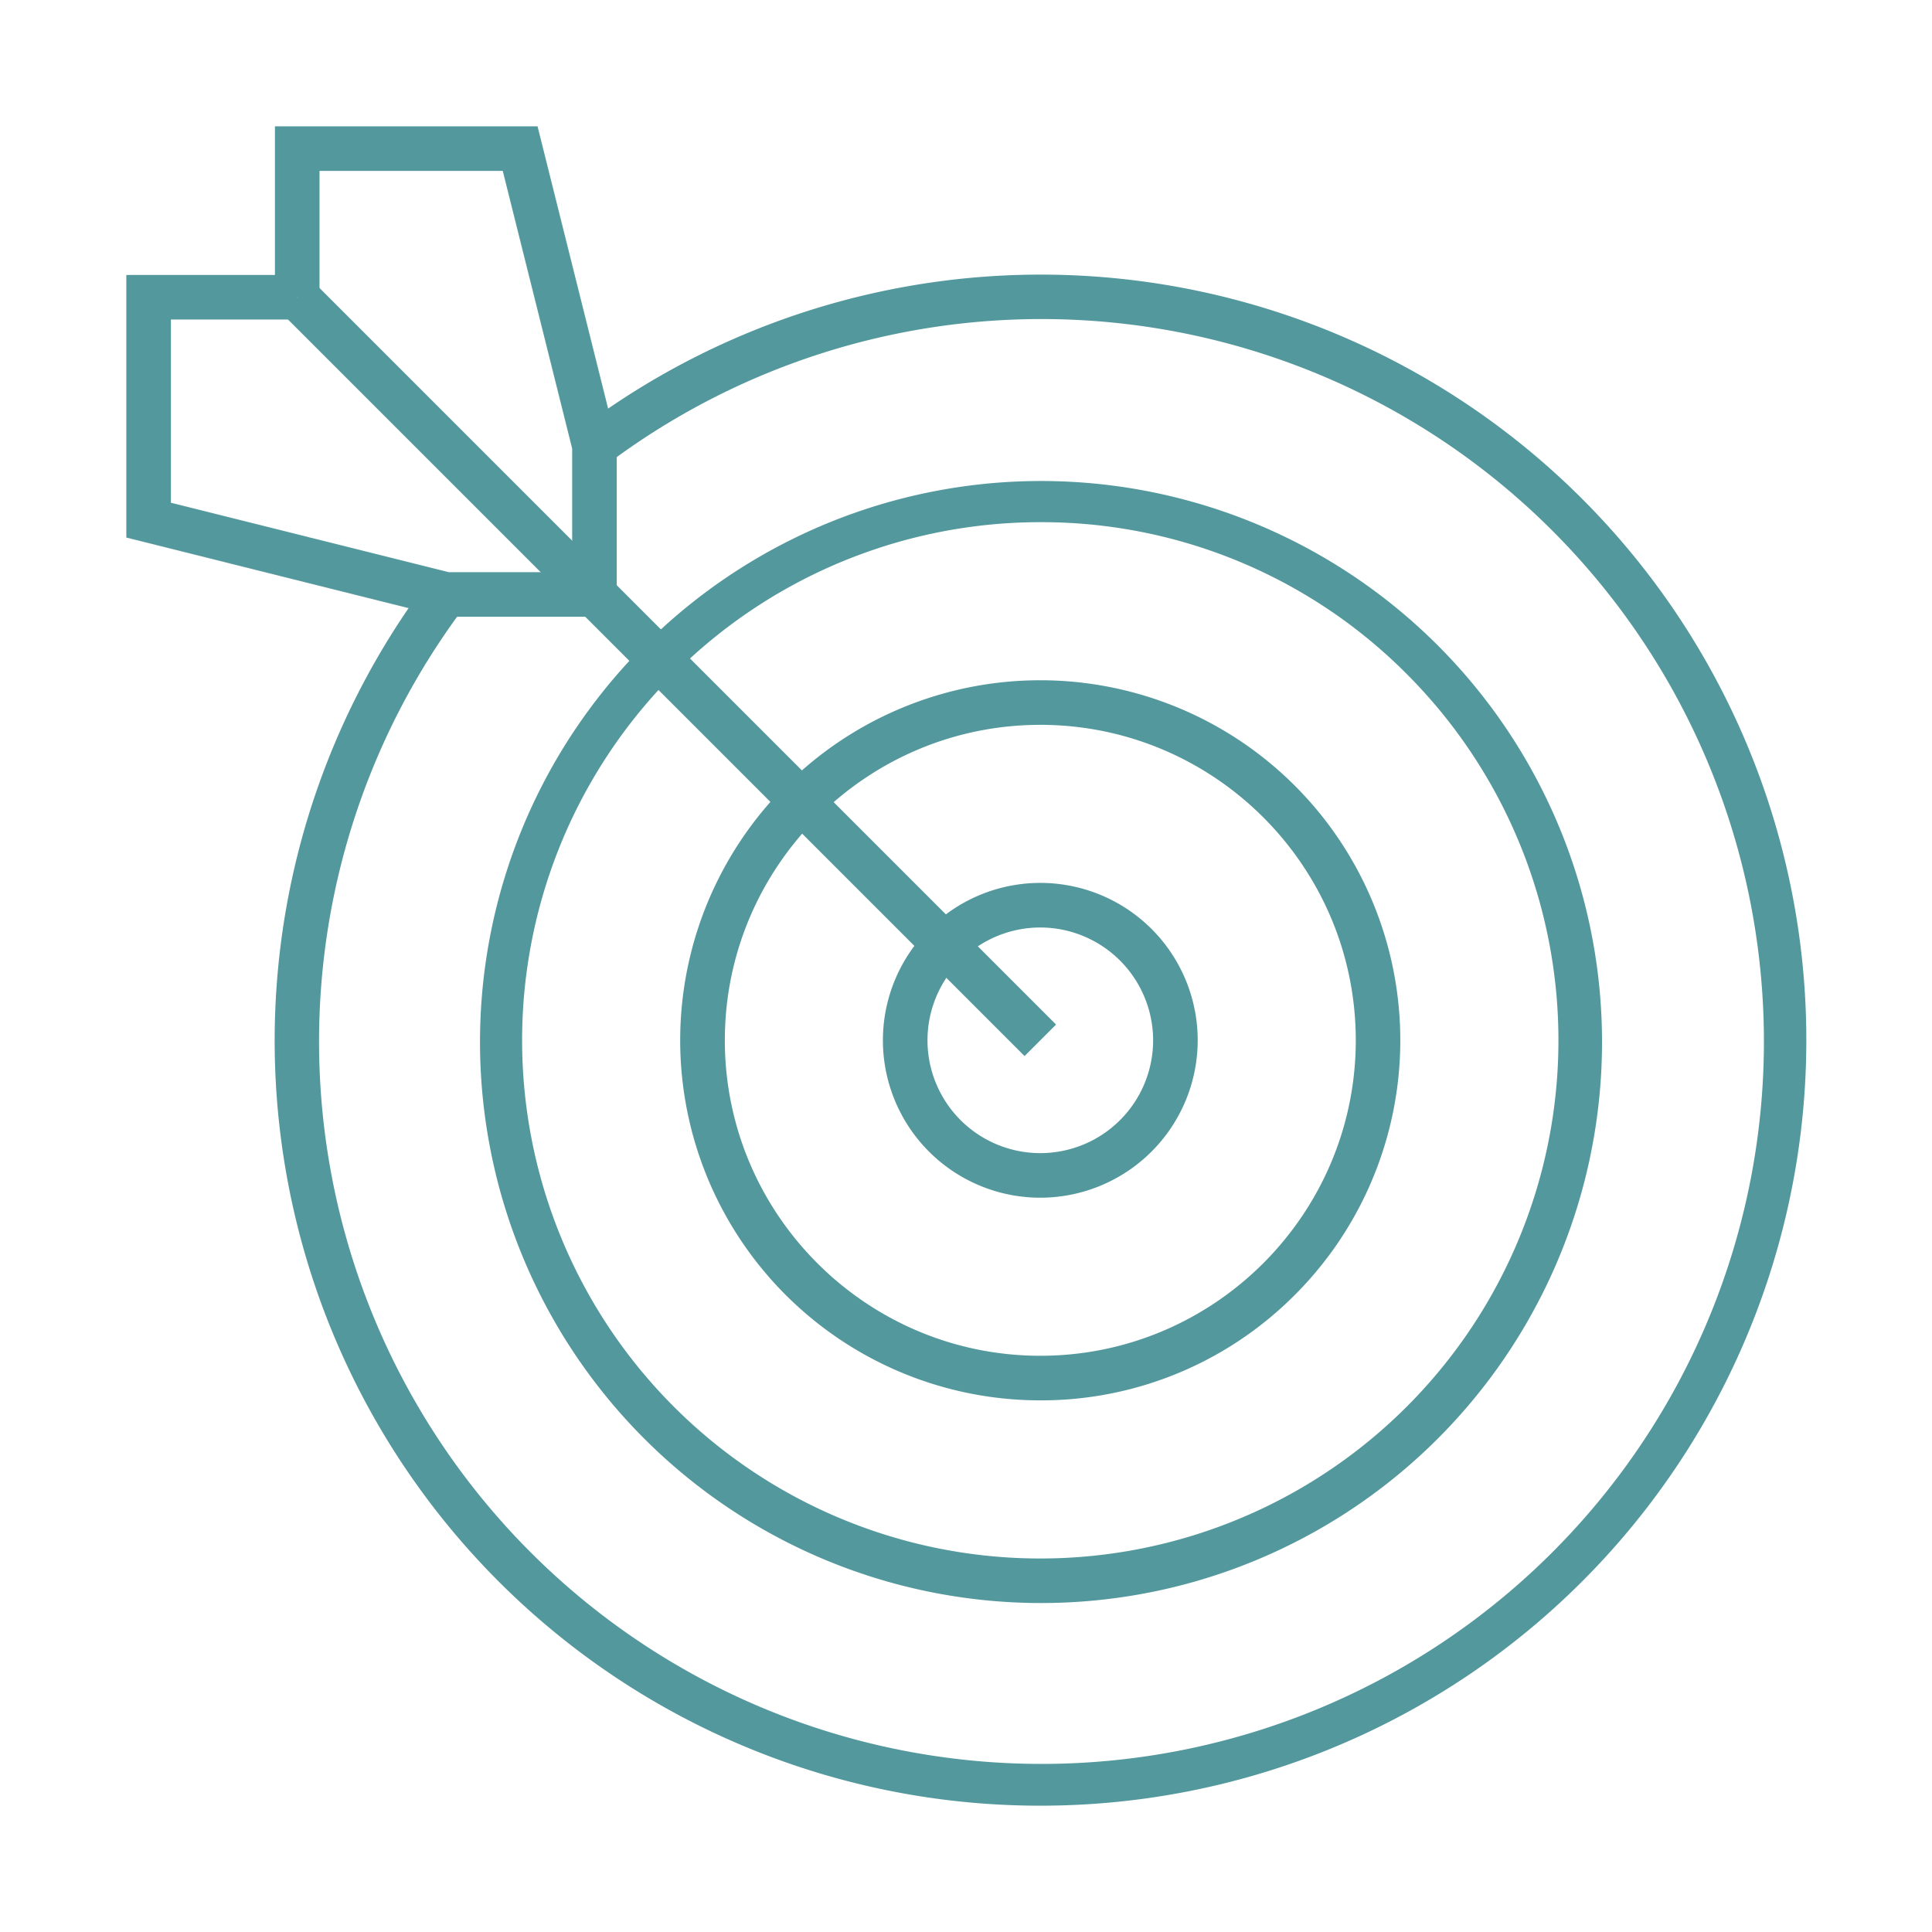
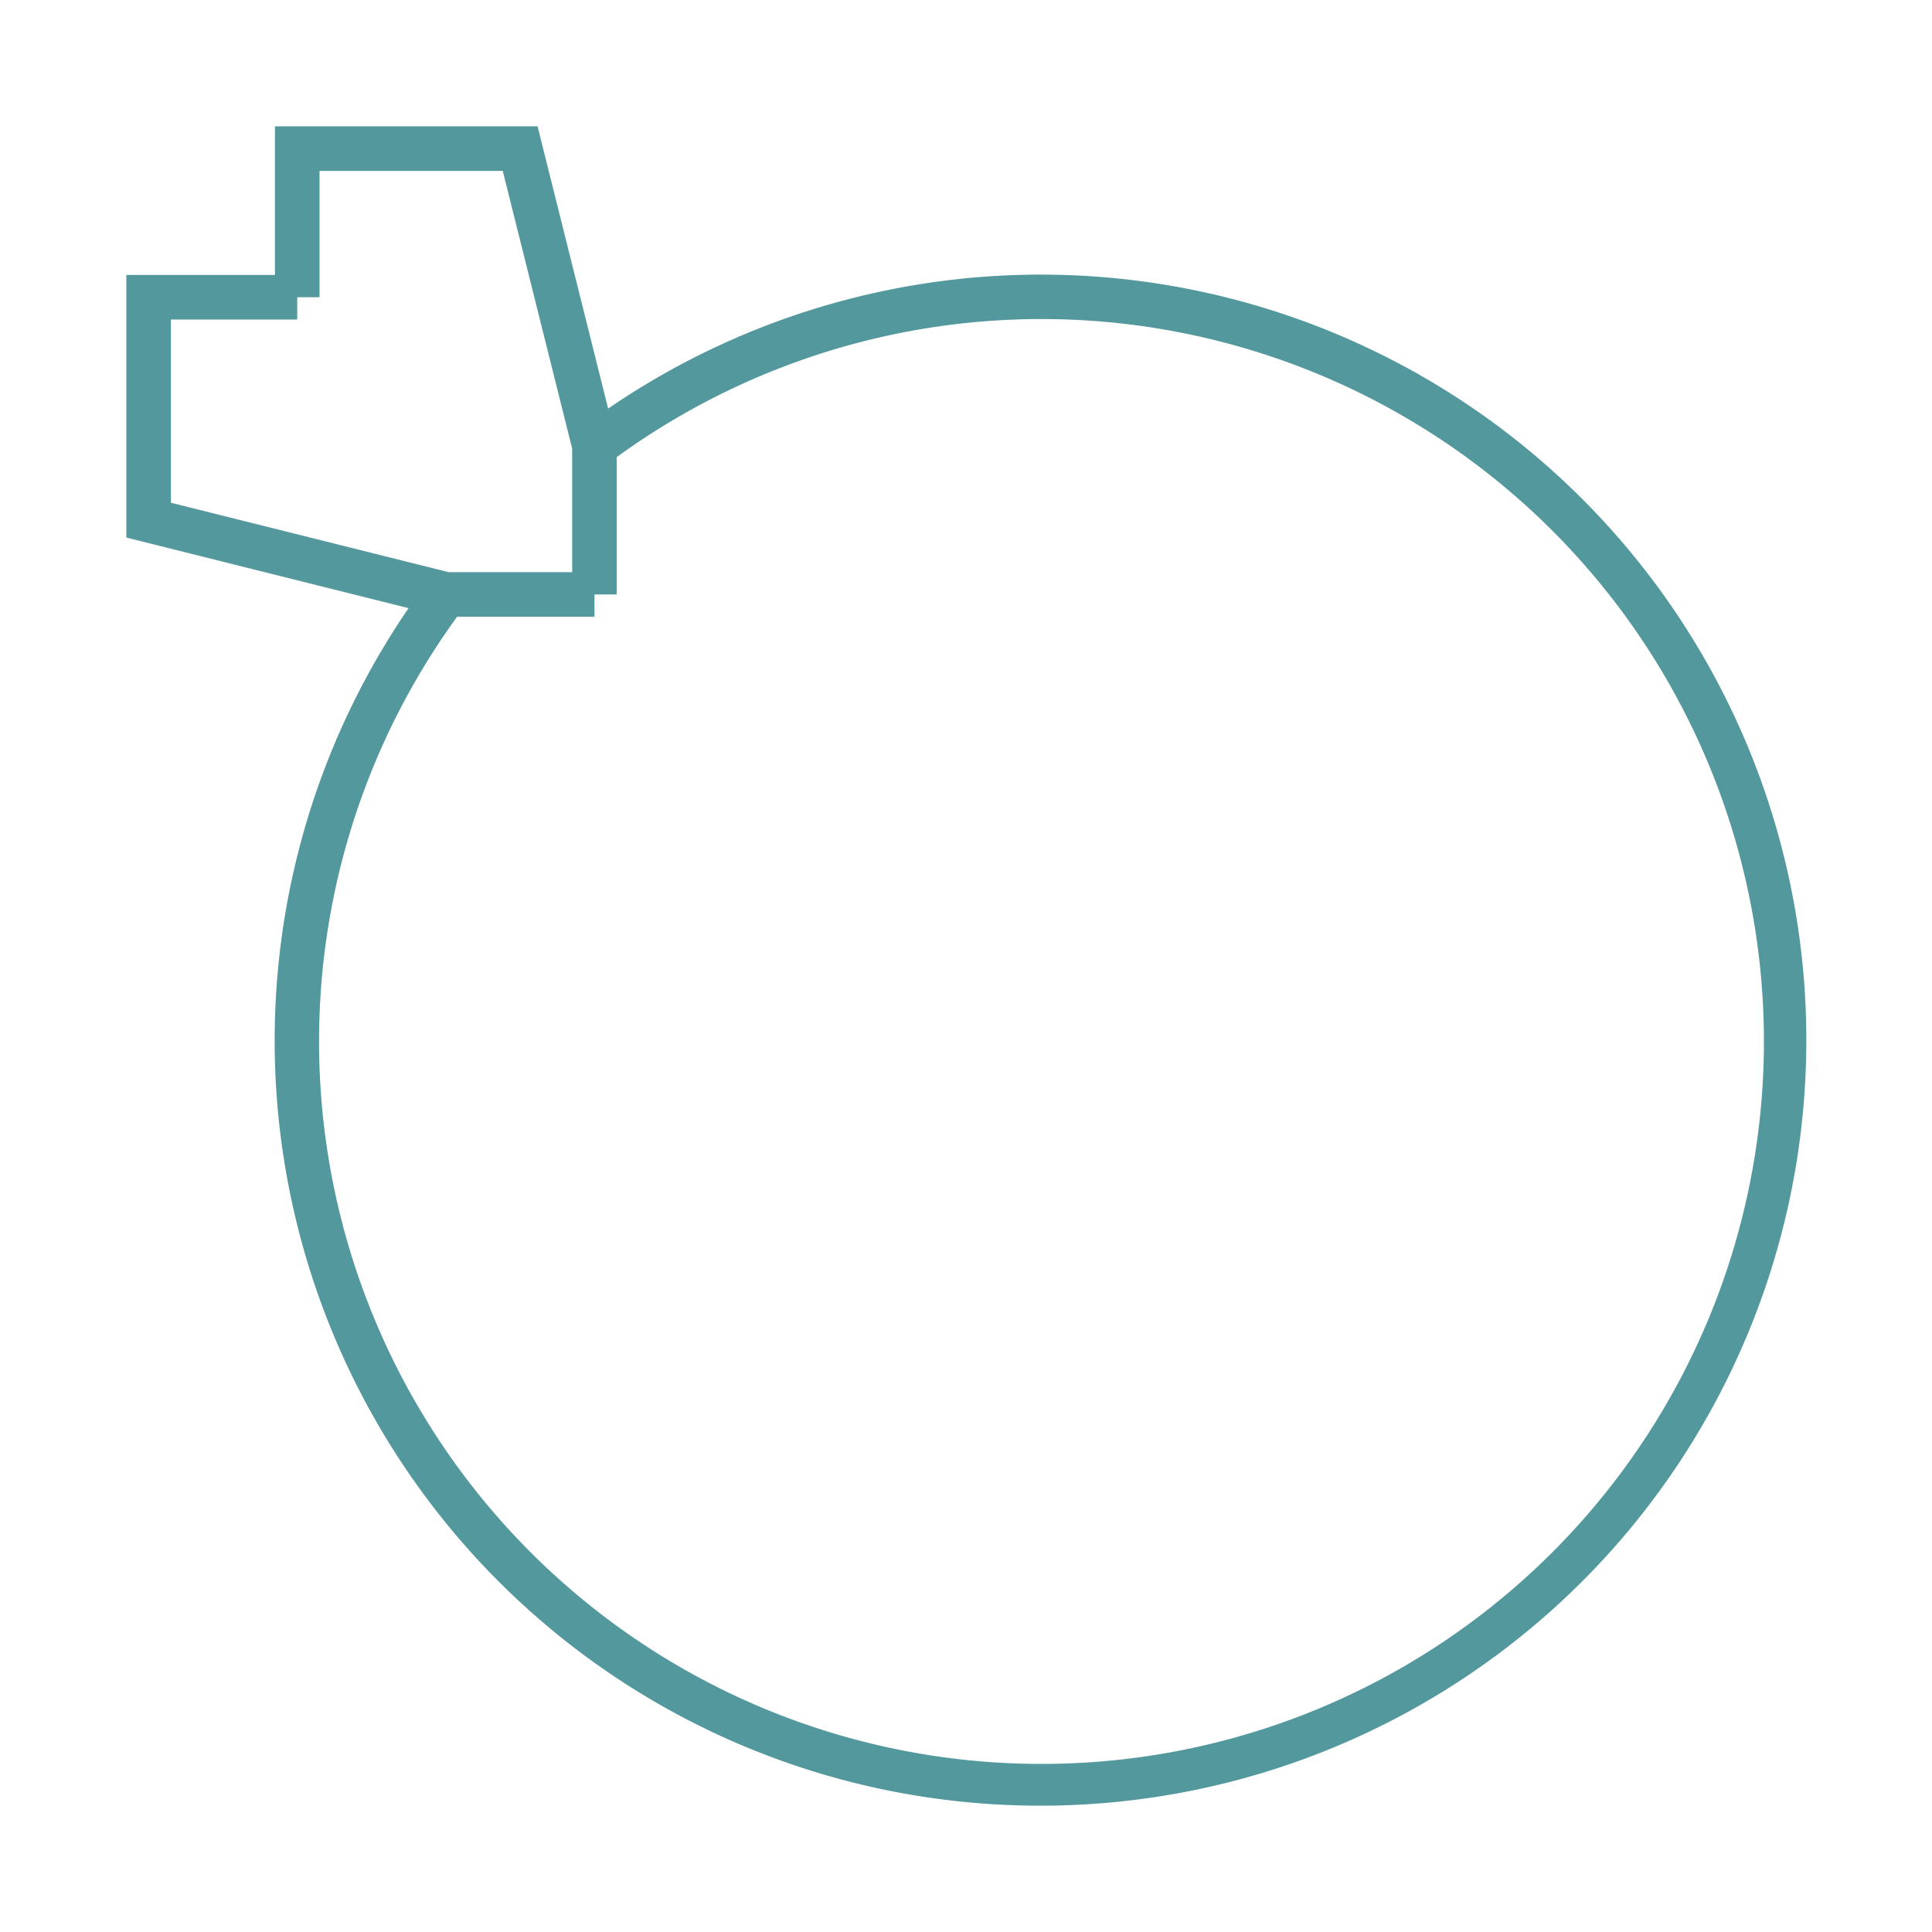
<svg xmlns="http://www.w3.org/2000/svg" id="Layer_1" data-name="Layer 1" viewBox="0 0 1300 1300">
  <defs>
    <style>.cls-1{fill:none;stroke:red;stroke-miterlimit:10;stroke-width:30px;}.cls-2{fill:#53989d;}</style>
  </defs>
-   <rect class="cls-1" x="-1750" y="-1700" width="13100" height="3300" />
  <path class="cls-2" d="M700,1215A514.82,514.82,0,0,1,288,391l24,18a486.11,486.11,0,1,0,97-97l-18-24a515.11,515.11,0,1,1,309,927Z" />
-   <path class="cls-2" d="M700,1078.64a377.49,377.49,0,1,1,147.39-29.76A376.44,376.44,0,0,1,700,1078.64Zm0-727.28A348.66,348.66,0,1,0,946.52,453.48,346.36,346.36,0,0,0,700,351.36Z" />
-   <path class="cls-2" d="M700,942.27a242.27,242.27,0,1,1,171.31-71A240.68,240.68,0,0,1,700,942.27Zm0-454.54C583,487.73,487.73,583,487.73,700S583,912.27,700,912.27,912.27,817.05,912.27,700,817.05,487.73,700,487.73Z" />
-   <path class="cls-2" d="M700,805.91A105.91,105.91,0,1,1,805.91,700,106,106,0,0,1,700,805.91Zm0-181.82A75.91,75.91,0,1,0,775.91,700,76,76,0,0,0,700,624.09Z" />
-   <rect class="cls-2" x="435" y="96.45" width="30" height="707.11" transform="translate(-186.4 450) rotate(-45)" />
  <polygon class="cls-2" points="415 400 385 400 385 301.85 338.29 115 215 115 215 200 185 200 185 85 361.71 85 415 298.15 415 400" />
  <polygon class="cls-2" points="400 415 297.62 415 295.83 414.42 85 361.71 85 185 200 185 200 215 115 215 115 338.29 301.86 385 400 385 400 415" />
</svg>